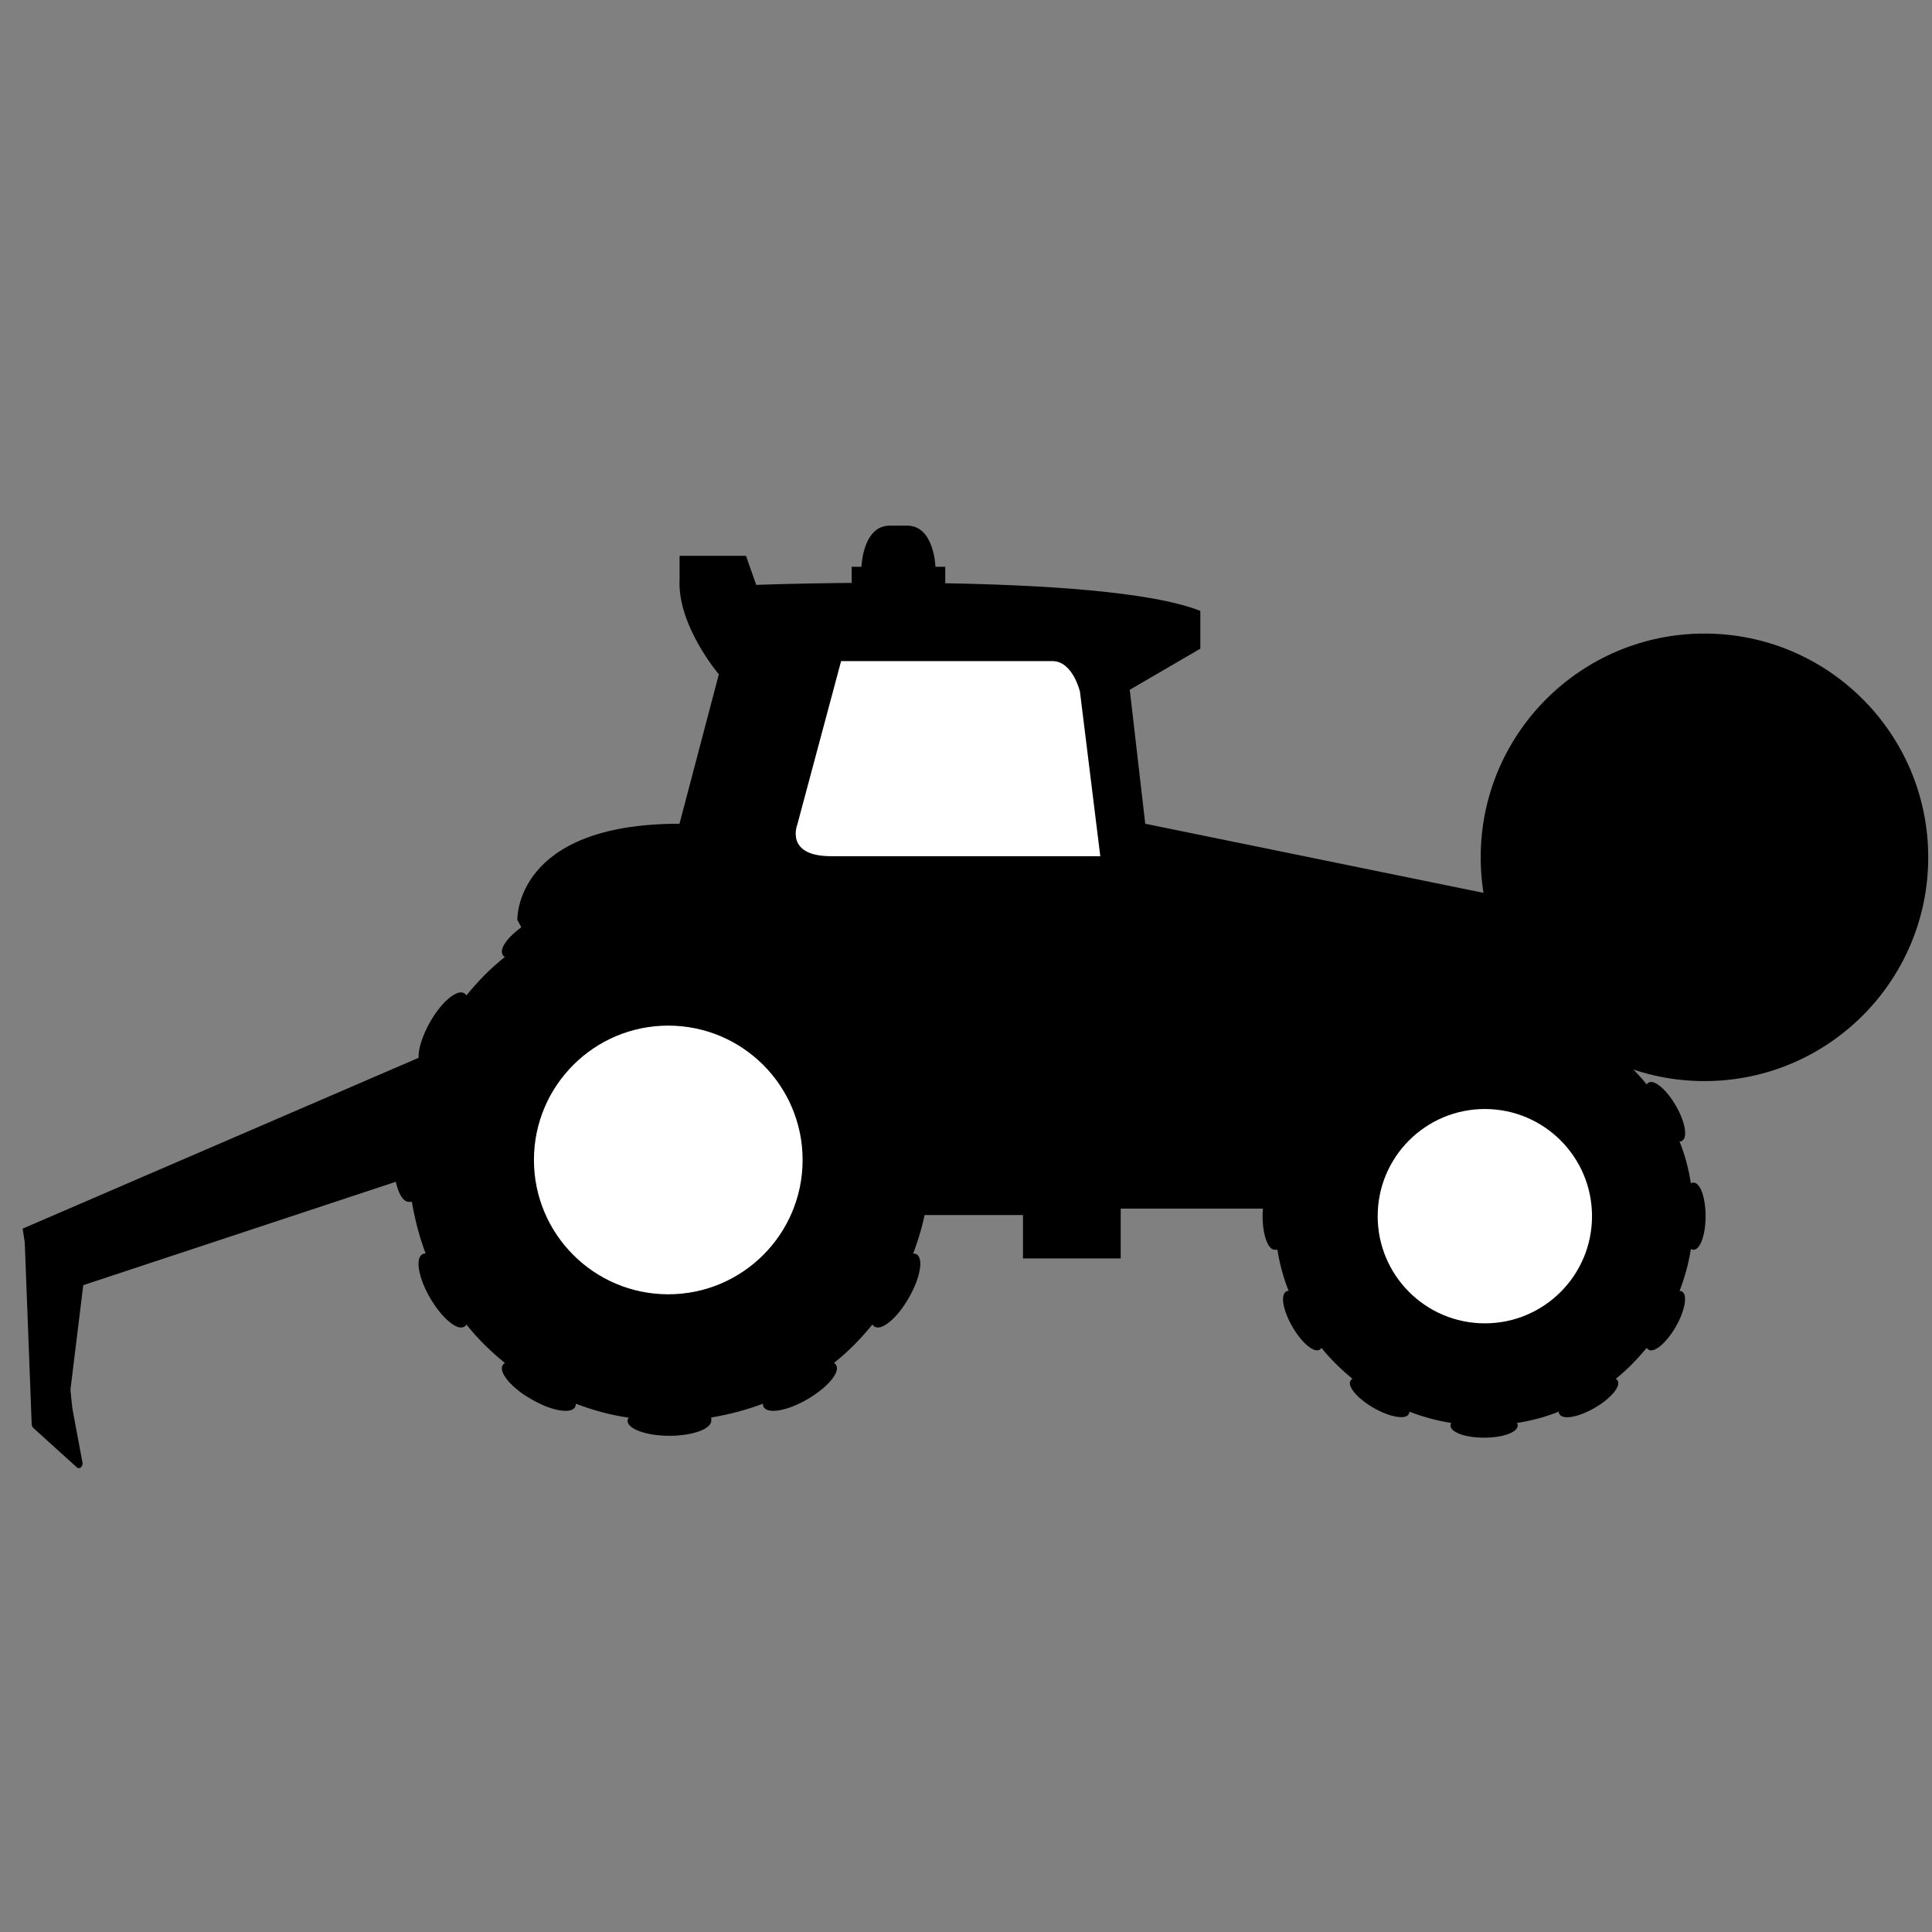
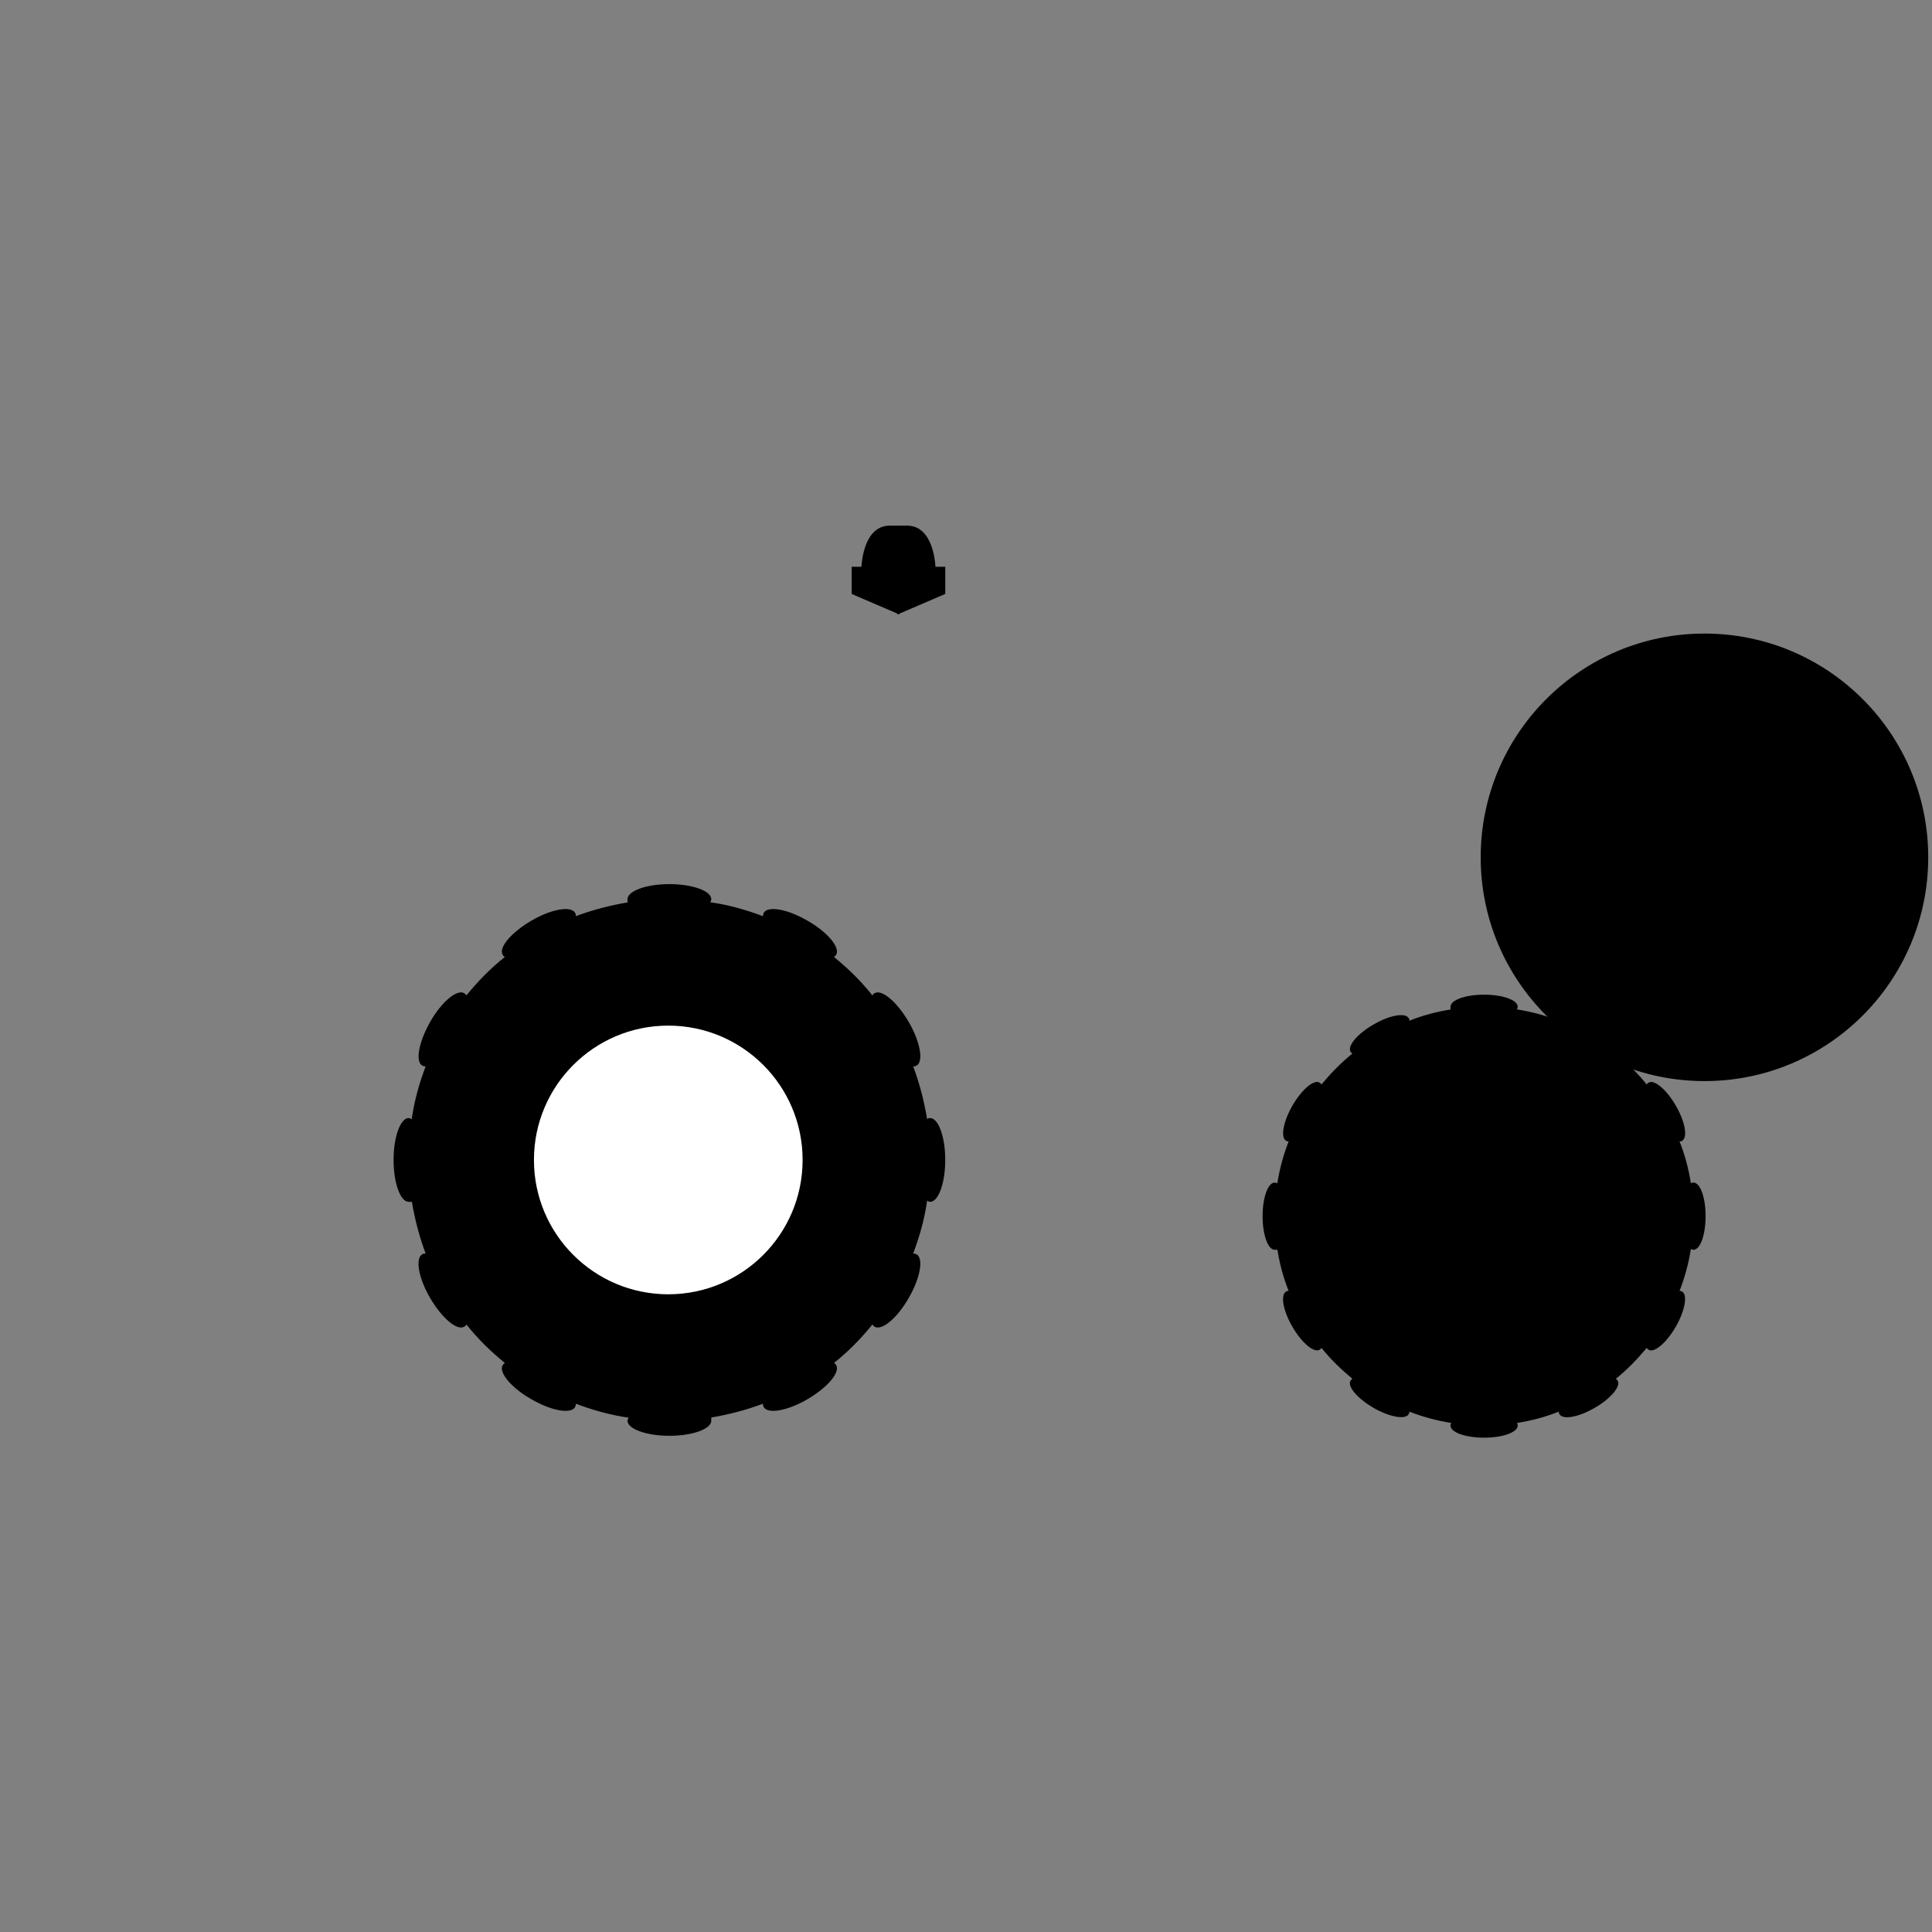
<svg xmlns="http://www.w3.org/2000/svg" id="Ebene_1" version="1.1" viewBox="0 0 512 512">
  <rect x="0" y="0" width="512" height="512" fill="#808080" stroke="none" />
  <defs>
    <style>
      .st0 {
        fill: #fff;
      }
    </style>
  </defs>
  <g>
-     <path d="M180.1,218.2l10.4-39.5s-11.1-13-10.4-25.3v-6.1h17.6l2.7,7.7s91.6-3.5,117.7,6.9v10l-18.7,10.9,4.1,35.5,123.8,25.3s8.1,3.1,8.1,18l-81.5,58.7h-56.9v13.2h-25.9v-11.5h-91.1l-42.9-78.2s-.9-25.5,42.9-25.5Z" />
-     <path class="st0" d="M291.6,227l-5.4-43.7s-1.9-8.1-7.3-8.1h-56l-11.6,43.3s-3.4,8.4,8.9,8.4h71.3Z" />
    <g>
      <path d="M246.5,296.3c-.3,0-.6,0-.8.3-.8-4.8-2-9.5-3.7-14,.3,0,.6,0,.9-.2,1.9-1.1,1-6.3-2.1-11.6-3.1-5.3-7.1-8.7-9-7.6-.3.1-.5.4-.6.6-3-3.8-6.5-7.2-10.2-10.2.3-.2.5-.4.6-.6,1.1-1.9-2.3-6-7.6-9-5.3-3.1-10.5-4-11.6-2.1-.1.2-.2.5-.2.9-4.5-1.7-9.1-3-14-3.7.2-.3.3-.6.3-.8,0-2.2-5-4-11.1-4s-11.1,1.8-11.1,4,0,.6.3.8c-4.8.8-9.5,2-14,3.7,0-.3,0-.6-.2-.9-1.1-1.9-6.3-1-11.6,2.1-5.3,3.1-8.7,7.1-7.6,9,.1.3.4.5.6.6-3.8,3-7.2,6.5-10.2,10.2-.2-.3-.4-.5-.6-.6-1.9-1.1-6,2.3-9,7.6s-4,10.5-2.1,11.6c.2.1.5.2.9.2-1.7,4.5-3,9.1-3.7,14-.3-.2-.6-.3-.8-.3-2.2,0-4,5-4,11.1,0,6.1,1.8,11.1,4,11.1s.6,0,.8-.3c.8,4.8,2,9.5,3.7,14-.3,0-.6,0-.9.2-1.9,1.1-1,6.3,2.1,11.6,3.1,5.3,7.1,8.7,9,7.6.3-.1.5-.4.6-.6,3,3.8,6.5,7.2,10.2,10.2-.3.2-.5.4-.6.6-1.1,1.9,2.3,6,7.6,9,5.3,3.1,10.5,4,11.6,2.1.1-.2.2-.5.2-.9,4.5,1.7,9.1,3,14,3.7-.2.3-.3.6-.3.8,0,2.2,5,4,11.1,4s11.1-1.8,11.1-4,0-.6-.3-.8c4.8-.8,9.5-2,14-3.7,0,.3,0,.6.2.9,1.1,1.9,6.3,1,11.6-2.1,5.3-3.1,8.7-7.1,7.6-9-.1-.3-.4-.5-.6-.6,3.8-3,7.2-6.5,10.2-10.2.2.3.4.5.6.6,1.9,1.1,6-2.3,9-7.6,3.1-5.3,4-10.5,2.1-11.6-.2-.1-.5-.2-.9-.2,1.7-4.5,3-9.1,3.7-14,.3.2.6.3.8.3,2.2,0,4-5,4-11.1s-1.8-11.1-4-11.1Z" />
      <circle class="st0" cx="177.1" cy="307.4" r="35.6" />
    </g>
    <g>
      <path d="M448.8,313.4c-.2,0-.5,0-.7.2-.6-3.9-1.6-7.6-3-11.1.3,0,.5,0,.7-.2,1.5-.9.8-5-1.7-9.3-2.4-4.2-5.7-7-7.2-6.1-.2.1-.4.3-.5.5-2.4-3-5.2-5.7-8.2-8.2.2-.1.4-.3.5-.5.9-1.5-1.8-4.7-6.1-7.2-4.2-2.4-8.4-3.2-9.3-1.7-.1.2-.2.4-.2.7-3.6-1.4-7.3-2.4-11.1-3,.1-.2.2-.4.2-.7,0-1.8-4-3.2-8.9-3.2s-8.9,1.4-8.9,3.2,0,.5.2.7c-3.9.6-7.6,1.6-11.1,3,0-.3,0-.5-.2-.7-.9-1.5-5-.8-9.3,1.7-4.2,2.4-7,5.7-6.1,7.2.1.2.3.4.5.5-3,2.4-5.7,5.2-8.2,8.2-.1-.2-.3-.4-.5-.5-1.5-.9-4.7,1.8-7.2,6.1-2.4,4.2-3.2,8.4-1.7,9.3.2.1.4.2.7.2-1.4,3.6-2.4,7.3-3,11.1-.2-.1-.4-.2-.7-.2-1.8,0-3.2,4-3.2,8.9s1.4,8.9,3.2,8.9.5,0,.7-.2c.6,3.9,1.6,7.6,3,11.1-.3,0-.5,0-.7.2-1.5.9-.8,5,1.7,9.3,2.4,4.2,5.7,7,7.2,6.1.2-.1.4-.3.5-.5,2.4,3,5.2,5.7,8.2,8.2-.2.1-.4.3-.5.5-.9,1.5,1.8,4.7,6.1,7.2,4.2,2.4,8.4,3.2,9.3,1.7.1-.2.2-.4.2-.7,3.6,1.4,7.3,2.4,11.1,3-.1.2-.2.4-.2.7,0,1.8,4,3.2,8.9,3.2s8.9-1.4,8.9-3.2c0-.2,0-.5-.2-.7,3.9-.6,7.6-1.6,11.1-3,0,.3,0,.5.2.7.9,1.5,5,.8,9.3-1.7,4.2-2.4,7-5.7,6.1-7.2-.1-.2-.3-.4-.5-.5,3-2.4,5.7-5.2,8.2-8.2.1.2.3.4.5.5,1.5.9,4.7-1.8,7.2-6.1,2.4-4.2,3.2-8.4,1.7-9.3-.2-.1-.4-.2-.7-.2,1.4-3.6,2.4-7.3,3-11.1.2.1.4.2.7.2,1.8,0,3.2-4,3.2-8.9s-1.4-8.9-3.2-8.9Z" />
-       <circle class="st0" cx="393.5" cy="322.3" r="28.4" />
    </g>
    <path d="M250.5,150.2h-2.6s-.3-10.9-7.5-10.9h-4.6c-7.2,0-7.5,10.9-7.5,10.9h-2.6v7.2l12.1,5.2v.2h.3c0-.1.3,0,.3,0v-.2l12.1-5.2v-7.2Z" />
  </g>
-   <polygon points="9 344.9 138.1 302.2 135.1 269.9 6 325.6 9 344.9" />
  <circle cx="451.7" cy="227.2" r="59.3" />
-   <path d="M7.6,325.8c-.6,0-1.1.5-1.1,1.2v.6s1.9,49.9,1.9,49.9c0,.3.2.7.4.9l11.5,10.4c.8.8,1.9-.3,1.5-1.5l-2.5-13.4c-.1-.2-.7-5.7-.6-5.9l4.8-39.1c.1-.7-.3-1.4-.9-1.4l-14.9-1.7Z" />
</svg>